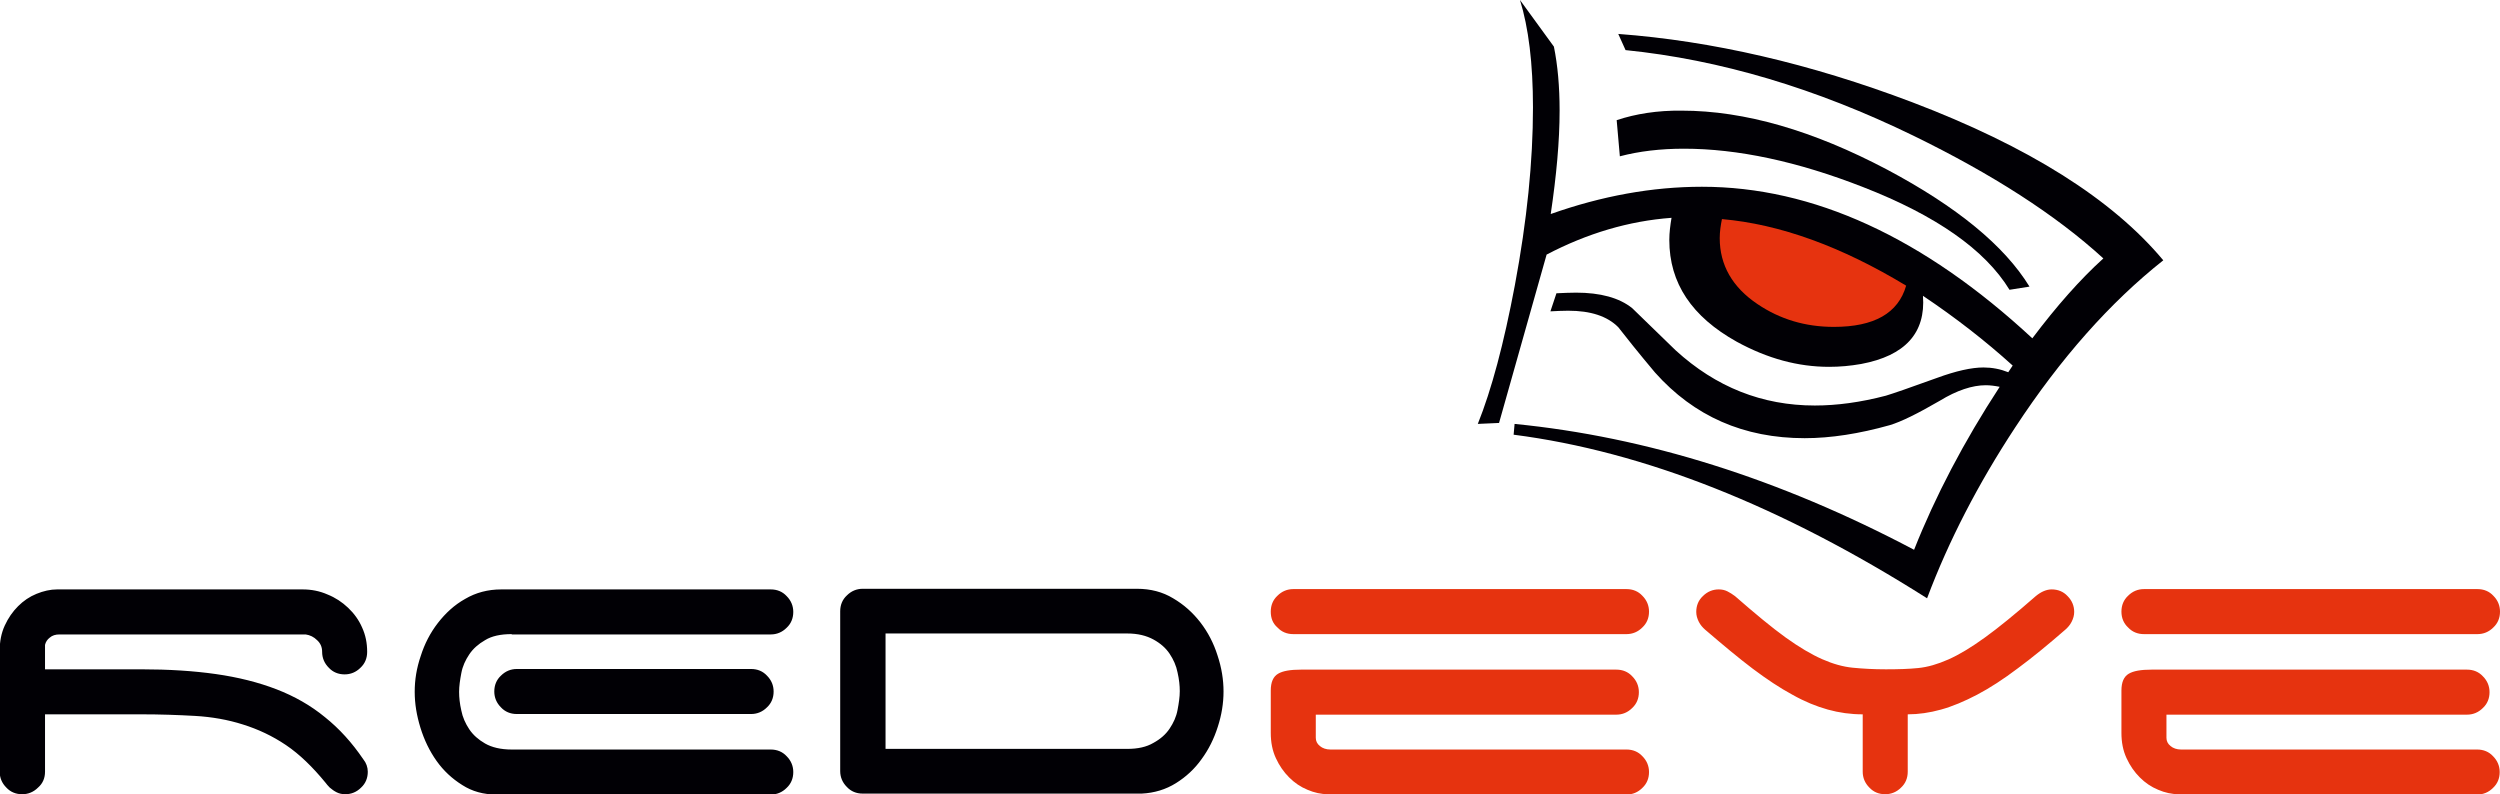
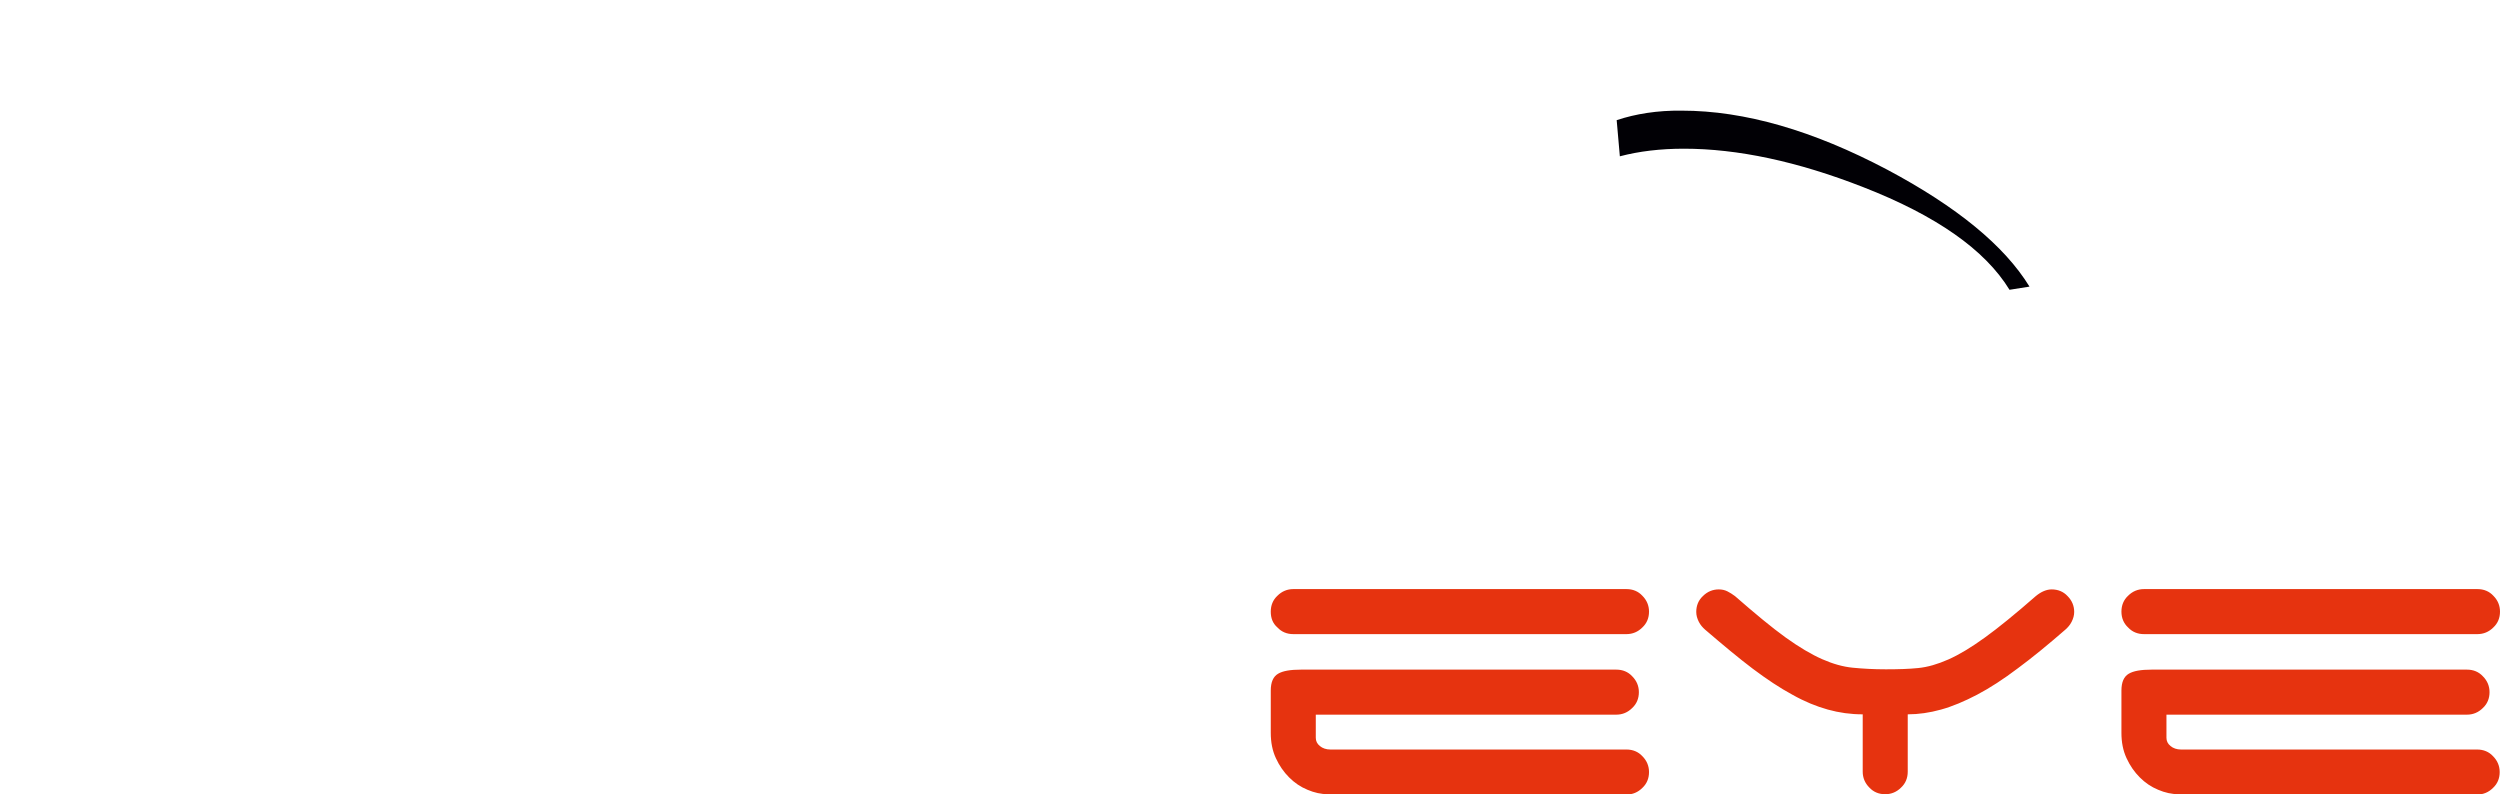
<svg xmlns="http://www.w3.org/2000/svg" version="1.1" id="Warstwa_1" x="0px" y="0px" viewBox="0 0 788.5 250.5" style="enable-background:new 0 0 788.5 250.5;" xml:space="preserve">
  <style type="text/css">
	.st0{fill-rule:evenodd;clip-rule:evenodd;fill:#010005;}
	.st1{fill-rule:evenodd;clip-rule:evenodd;fill:#E6330F;}
</style>
  <g>
-     <path class="st0" d="M385.9,218.1c0,3.7-0.6,7.4-1.8,11.1c-1.2,3.8-2.9,7.2-5.1,10.2c-2.2,3.1-4.9,5.6-8.1,7.6   c-3.2,2-6.8,3.1-10.8,3.3h-88c-2,0-3.7-0.7-5-2.1c-1.4-1.4-2.1-3.1-2.1-5v-50.4c0-2,0.7-3.7,2.1-5c1.4-1.4,3.1-2.1,5-2.1h86.5   c4.3,0,8.1,1,11.4,3c3.4,2,6.2,4.5,8.6,7.6c2.4,3.1,4.2,6.6,5.4,10.4C385.3,210.6,385.9,214.4,385.9,218.1 M279.3,200v36.2h76.2   c3.4,0,6.1-0.6,8.3-1.9c2.2-1.2,3.9-2.7,5.1-4.5c1.2-1.8,2.1-3.7,2.5-5.9c0.4-2.1,0.7-4.1,0.7-5.9c0-1.8-0.2-3.7-0.7-5.9   c-0.4-2.1-1.3-4.1-2.5-5.9c-1.2-1.8-2.9-3.3-5.1-4.5c-2.2-1.2-4.9-1.9-8.3-1.9H279.3z M161.4,200c-3.5,0-6.3,0.6-8.4,1.9   c-2.1,1.2-3.8,2.7-5,4.5c-1.2,1.8-2.1,3.7-2.5,5.9c-0.4,2.1-0.7,4.1-0.7,5.9c0,1.8,0.2,3.7,0.7,5.9c0.4,2.1,1.3,4.1,2.5,5.9   c1.2,1.8,2.9,3.3,5,4.5c2.1,1.2,4.9,1.9,8.4,1.9h81.7c2,0,3.7,0.7,5,2.1c1.4,1.4,2.1,3.1,2.1,5c0,2-0.7,3.7-2.1,5   c-1.4,1.4-3.1,2.1-5,2.1h-86.5c-4.1,0-7.7-1-10.8-3c-3.2-2-5.9-4.5-8.1-7.6c-2.2-3.1-3.9-6.6-5.1-10.5c-1.2-3.9-1.8-7.6-1.8-11.3   c0-3.8,0.6-7.5,1.9-11.3c1.2-3.8,3-7.3,5.4-10.4c2.4-3.1,5.2-5.7,8.6-7.6c3.4-2,7.2-3,11.4-3h85c2,0,3.7,0.7,5,2.1   c1.4,1.4,2.1,3.1,2.1,5c0,2-0.7,3.7-2.1,5c-1.4,1.4-3.1,2.1-5,2.1H161.4z M236.9,211c2,0,3.7,0.7,5,2.1c1.4,1.4,2.1,3.1,2.1,5   c0,2-0.7,3.7-2.1,5c-1.4,1.4-3.1,2.1-5,2.1H163c-2,0-3.7-0.7-5-2.1c-1.4-1.4-2.1-3.1-2.1-5c0-2,0.7-3.7,2.1-5   c1.4-1.4,3.1-2.1,5-2.1H236.9z M116,243.4c0,2-0.7,3.7-2.1,5c-1.4,1.4-3.1,2.1-5,2.1c-1,0-1.9-0.2-2.7-0.6   c-0.8-0.4-1.5-0.9-2.2-1.5c-0.6-0.6-1-1.1-1.3-1.5c-4.1-5-8.2-9-12.5-11.9c-4.3-2.9-8.8-5-13.6-6.5c-4.7-1.5-9.8-2.4-15.1-2.7   c-5.3-0.3-11-0.5-17-0.5H14.2v18.1c0,2-0.7,3.7-2.2,5c-1.4,1.4-3.1,2.1-5,2.1c-2,0-3.7-0.7-5-2.1c-1.4-1.4-2.1-3.1-2.1-5v-38.1   c0-3,0.5-5.6,1.6-8c1.1-2.4,2.5-4.4,4.2-6.1c1.7-1.7,3.6-3,5.8-3.9c2.2-0.9,4.4-1.4,6.5-1.4h77.4c2.8,0,5.4,0.5,7.9,1.6   c2.5,1,4.6,2.4,6.5,4.2c1.9,1.8,3.4,3.9,4.4,6.2c1.1,2.4,1.6,4.9,1.6,7.7c0,2-0.7,3.7-2.1,5c-1.4,1.4-3.1,2.1-5,2.1   c-2,0-3.7-0.7-5-2.1c-1.4-1.4-2.1-3.1-2.1-5c0-1.5-0.5-2.7-1.6-3.7c-1-1-2.2-1.6-3.6-1.8H18.8c-1.3,0-2.3,0.3-3.1,1   c-0.8,0.6-1.3,1.4-1.5,2.3v7.7h30.3c8.7,0,16.6,0.5,23.6,1.5c7,1,13.4,2.6,19.1,4.8c5.7,2.2,10.8,5.1,15.3,8.8   c4.5,3.6,8.5,8,12.1,13.3C115.5,240.6,116,242,116,243.4z" />
    <path class="st0" d="M509.9,37.9l1,11.4c6.1-1.6,12.8-2.4,20.2-2.4c16.9,0,35.8,4,56.5,12.1c23.1,9,38.5,19.8,46.2,32.4l6.3-1   c-7.9-12.9-22.9-25.2-44.9-36.9c-23.3-12.3-44.9-18.6-64.8-18.6C522.8,34.8,515.9,35.9,509.9,37.9" />
-     <path class="st0" d="M466.1,133.7l6.7-0.3l15-53.1c12.8-6.7,25.9-10.6,39.4-11.6c-0.4,2.4-0.7,4.7-0.7,7c0,13.6,7.1,24.2,21.3,32.1   c9.7,5.3,19.3,7.9,29.1,7.9c3.4,0,6.7-0.3,10.1-0.9c13.9-2.6,20.4-9.8,19.5-21.5c10.3,6.9,19.8,14.3,28.3,22l-1.4,2.1   c-2.5-1-5.1-1.5-7.8-1.5c-3.8,0-8.7,1.1-14.7,3.3c-8.8,3.2-14.1,5-16.1,5.6c-8,2.1-15.5,3.1-22.4,3.1c-16.6,0-31.2-5.8-43.9-17.4   l-13.7-13.3c-4.1-3.3-10.1-4.9-17.7-4.9c-1.9,0-3.9,0.1-6.2,0.2l-1.9,5.7c1.9-0.1,3.8-0.2,5.6-0.2c7.1,0,12.3,1.7,15.8,5.2   c2.5,3.2,6.3,8,11.6,14.3c12.3,13.8,28,20.7,47.2,20.7c8.2,0,17.2-1.4,26.8-4.1c3.7-1.1,8.9-3.7,15.8-7.7   c5.4-3.3,10.3-4.9,14.5-4.9c1.4,0,2.9,0.2,4.4,0.5c-11.3,17.3-20.3,34.5-27,51.4c-42.4-22.4-84.4-35.6-126-39.7l-0.3,3.4   c41.1,5.3,84.5,22.5,130.4,51.6c6.8-18.1,16.1-36.1,27.8-53.9c14.3-21.8,29.9-39.4,46.7-52.7c-16.1-19.3-42.5-35.9-79.3-49.9   c-32.2-12.2-63.1-19.3-92.6-21.5l2.3,5.1c29.7,3,60,12,90.8,27c24.8,12.1,44.8,24.9,59.9,38.7c-7.3,6.6-14.8,15.1-22.4,25.2   c-34.4-31.9-69.2-47.8-104.2-47.8c-15.7,0-31.6,2.9-47.7,8.6c1.8-12.1,2.8-23,2.8-32.6c0-7.6-0.6-14.3-1.8-20.2L479.4,0   c2.7,8.7,4.1,20,4.1,33.9c0,17-1.9,35.7-5.7,56C474.3,108.5,470.4,123,466.1,133.7" />
    <path class="st1" d="M687.2,250.5c-2.2,0-4.4-0.5-6.5-1.4c-2.2-0.9-4.1-2.2-5.8-3.9c-1.7-1.7-3.1-3.7-4.2-6.1c-1.1-2.4-1.6-5-1.6-8   v-13.3c0-2.7,0.8-4.4,2.3-5.3c1.5-0.9,3.9-1.3,7.2-1.3h99.5c2,0,3.7,0.7,5,2.1c1.4,1.4,2.1,3.1,2.1,5c0,2-0.7,3.7-2.1,5   c-1.4,1.4-3.1,2.1-5,2.1h-94.8v7.3c0,1,0.4,1.9,1.3,2.6c0.8,0.7,2,1.1,3.3,1.1h93.4c2,0,3.7,0.7,5,2.1c1.4,1.4,2.1,3.1,2.1,5   c0,2-0.7,3.7-2.1,5c-1.4,1.4-3.1,2.1-5,2.1H687.2z M669.1,192.9c0-2,0.7-3.7,2.1-5c1.4-1.4,3.1-2.1,5-2.1h105.2c2,0,3.7,0.7,5,2.1   c1.4,1.4,2.1,3.1,2.1,5c0,2-0.7,3.7-2.1,5c-1.4,1.4-3.1,2.1-5,2.1H676.2c-2,0-3.7-0.7-5-2.1C669.8,196.6,669.1,194.9,669.1,192.9z    M601.7,243.4c0,2-0.7,3.7-2.1,5c-1.4,1.4-3.1,2.1-5,2.1c-2,0-3.7-0.7-5-2.1c-1.4-1.4-2.1-3.1-2.1-5v-18.1c-3.8,0-7.4-0.5-11-1.5   c-3.6-1-7.3-2.5-11.2-4.7c-3.9-2.1-8.1-4.9-12.5-8.2c-4.5-3.4-9.4-7.5-15-12.3c-0.8-0.7-1.5-1.5-2-2.5c-0.5-1-0.8-2-0.8-3.1   c0-2,0.7-3.7,2.1-5c1.4-1.4,3.1-2.1,5-2.1c1,0,1.9,0.2,2.7,0.6c0.8,0.4,1.6,0.9,2.4,1.5c6.3,5.5,11.6,9.9,15.9,13   c4.3,3.1,8.2,5.4,11.6,6.9c3.4,1.5,6.6,2.4,9.7,2.7c3.1,0.3,6.5,0.5,10.4,0.5c3.9,0,7.3-0.1,10.2-0.4c3-0.3,6.1-1.2,9.5-2.7   c3.4-1.5,7.2-3.8,11.5-6.9c4.3-3.1,9.7-7.5,16.1-13.1c1.7-1.4,3.4-2.1,5-2.1c2,0,3.7,0.7,5,2.1c1.4,1.4,2.1,3.1,2.1,5   c0,1.1-0.3,2.1-0.8,3.1c-0.5,1-1.2,1.8-2,2.5c-5.4,4.7-10.4,8.8-15,12.2c-4.5,3.4-8.8,6.2-12.8,8.3c-4,2.1-7.8,3.7-11.4,4.7   c-3.6,1-7.1,1.5-10.5,1.5V243.4z M418.9,250.5c-2.2,0-4.4-0.5-6.5-1.4c-2.2-0.9-4.1-2.2-5.8-3.9c-1.7-1.7-3.1-3.7-4.2-6.1   c-1.1-2.4-1.6-5-1.6-8v-13.3c0-2.7,0.8-4.4,2.3-5.3c1.5-0.9,3.9-1.3,7.2-1.3h99.5c2,0,3.7,0.7,5,2.1c1.4,1.4,2.1,3.1,2.1,5   c0,2-0.7,3.7-2.1,5c-1.4,1.4-3.1,2.1-5,2.1H415v7.3c0,1,0.4,1.9,1.3,2.6c0.8,0.7,2,1.1,3.3,1.1H513c2,0,3.7,0.7,5,2.1   c1.4,1.4,2.1,3.1,2.1,5c0,2-0.7,3.7-2.1,5c-1.4,1.4-3.1,2.1-5,2.1H418.9z M400.8,192.9c0-2,0.7-3.7,2.1-5c1.4-1.4,3.1-2.1,5-2.1   H513c2,0,3.7,0.7,5,2.1c1.4,1.4,2.1,3.1,2.1,5c0,2-0.7,3.7-2.1,5c-1.4,1.4-3.1,2.1-5,2.1H407.9c-2,0-3.7-0.7-5-2.1   C401.4,196.6,400.8,194.9,400.8,192.9z" />
-     <path class="st1" d="M543.1,69.1c18.2,1.6,37.6,8.6,58.1,21c-2.5,8.7-10.1,13-22.8,13c-9,0-17-2.4-24.1-7.2   c-7.9-5.3-11.9-12.3-11.9-20.8C542.4,73.1,542.7,71.1,543.1,69.1" />
  </g>
</svg>